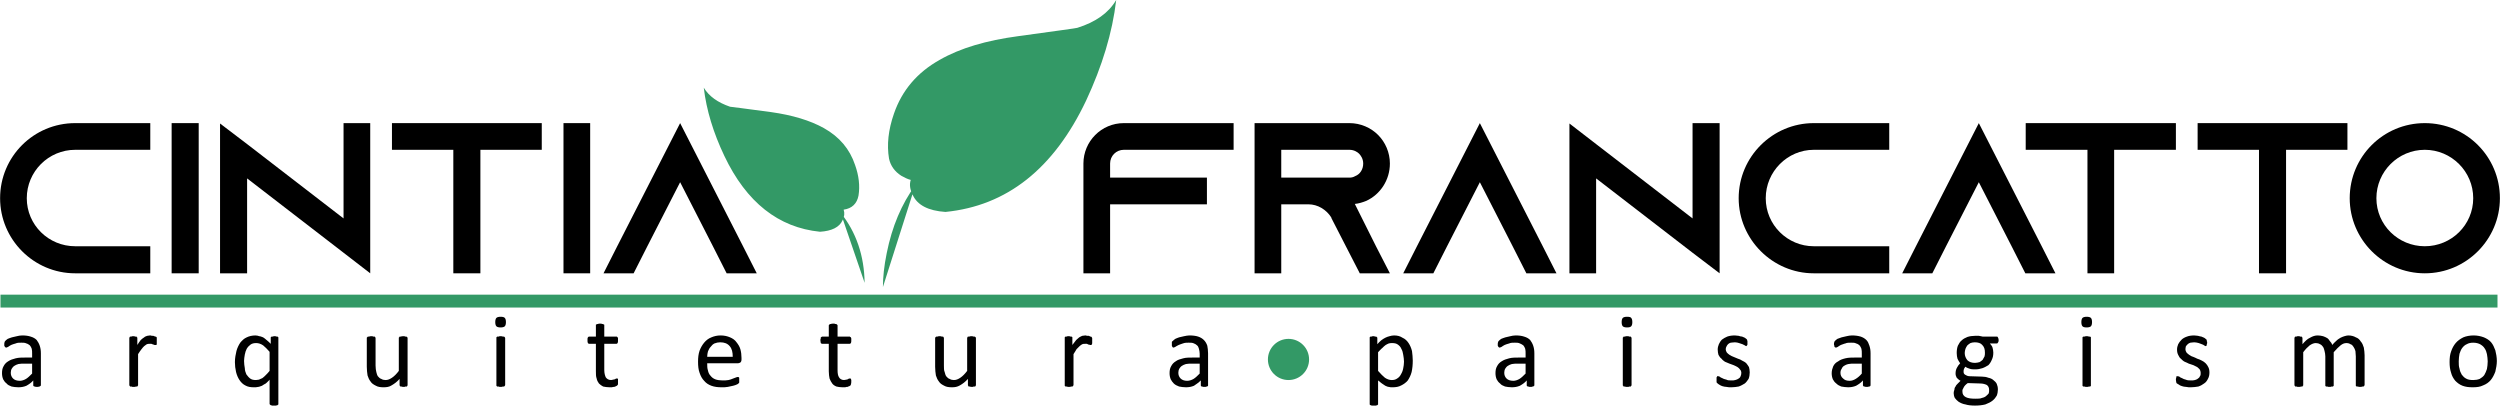
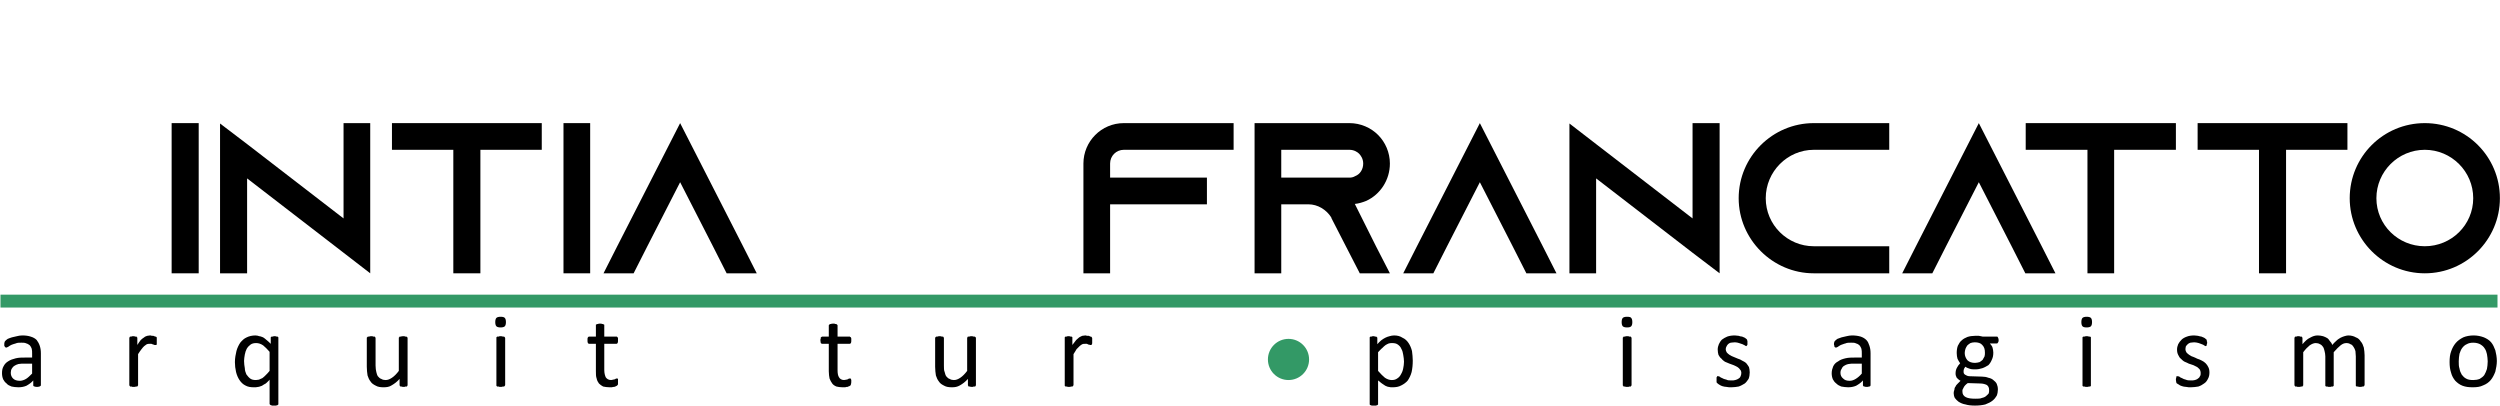
<svg xmlns="http://www.w3.org/2000/svg" xml:space="preserve" width="98.612mm" height="15.998mm" version="1.1" style="shape-rendering:geometricPrecision; text-rendering:geometricPrecision; image-rendering:optimizeQuality; fill-rule:evenodd; clip-rule:evenodd" viewBox="0 0 6558 1064">
  <defs>
    <style type="text/css">  .fil2 {fill:#339966} .fil0 {fill:black;fill-rule:nonzero} .fil1 {fill:#339966;fill-rule:nonzero}  </style>
  </defs>
  <g id="Camada_x0020_1">
    <g id="_703280920">
-       <path class="fil0" d="M197 393l197 0 0 -70 -197 0c-109,0 -197,88 -197,197 0,108 88,197 197,197l197 0 0 -71 -197 0c-70,0 -127,-56 -127,-126 0,-70 57,-127 127,-127z" />
      <polygon id="1" class="fil0" points="521,717 521,323 450,323 450,717 " />
      <polygon id="2" class="fil0" points="901,323 901,573 648,378 577,324 577,717 648,717 648,468 901,663 971,717 971,323 " />
      <polygon id="3" class="fil0" points="1028,323 1028,393 1189,393 1189,717 1260,717 1260,393 1421,393 1421,323 " />
      <polygon id="4" class="fil0" points="1548,717 1548,323 1478,323 1478,717 " />
      <polygon id="5" class="fil0" points="1949,646 1784,323 1619,646 1583,717 1662,717 1698,646 1784,478 1870,646 1906,717 1985,717 " />
      <path id="6" class="fil0" d="M2948 323c-59,0 -106,48 -106,106l0 288 70 0 0 -181 254 0 0 -70 -254 0 0 -37c0,-20 16,-36 36,-36l288 0 0 -70 -288 0z" />
      <path id="7" class="fil0" d="M3554 535c0,0 0,0 0,0 10,-1 20,-4 30,-8 37,-17 62,-55 62,-98 0,-29 -12,-56 -31,-75 -19,-19 -46,-31 -75,-31l-249 0 0 394 70 0 0 -181 71 0c25,0 47,14 60,34l1 3 38 74 36 70 79 0 -36 -70 -56 -112zm-193 -69l0 -73 179 0c12,0 21,6 25,10 4,4 11,13 11,26 0,15 -8,28 -21,33 -5,3 -10,4 -15,4l-179 0z" />
      <polygon id="8" class="fil0" points="4047,646 3882,323 3717,646 3681,717 3760,717 3796,646 3882,478 3968,646 4004,717 4083,717 " />
      <polygon id="9" class="fil0" points="4440,323 4440,573 4187,378 4117,324 4117,717 4187,717 4187,468 4440,663 4511,717 4511,323 " />
      <path id="10" class="fil0" d="M4758 393l198 0 0 -70 -198 0c-108,0 -197,88 -197,197 0,108 89,197 197,197l198 0 0 -71 -198 0c-69,0 -126,-56 -126,-126 0,-70 57,-127 126,-127z" />
      <polygon id="11" class="fil0" points="5356,646 5191,323 5026,646 4990,717 5069,717 5105,646 5191,478 5277,646 5313,717 5392,717 " />
      <polygon id="12" class="fil0" points="5314,323 5314,393 5476,393 5476,717 5546,717 5546,393 5708,393 5708,323 " />
      <polygon id="13" class="fil0" points="5765,323 5765,393 5926,393 5926,717 5997,717 5997,393 6158,393 6158,323 " />
      <path id="14" class="fil0" d="M6361 323c-109,0 -197,88 -197,197 0,108 88,197 197,197 109,0 197,-89 197,-197 0,-109 -88,-197 -197,-197zm0 323c-70,0 -127,-56 -127,-126 0,-70 57,-127 127,-127 70,0 127,57 127,127 0,70 -57,126 -127,126z" />
-       <path class="fil1" d="M2928 0c-20,34 -54,58 -102,73 -2,1 -55,8 -156,22 -82,11 -151,31 -205,62 -59,33 -99,80 -120,141 -15,43 -19,82 -13,118 4,19 15,34 32,45 9,5 17,9 25,11 -4,12 -2,25 5,39 12,27 41,42 86,45 161,-16 284,-113 369,-292 42,-90 69,-178 79,-264zm-527 486c-36,49 -61,108 -75,178 -7,34 -10,64 -10,89l85 -267zm-555 -256c14,23 37,39 69,50 3,0 38,5 107,14 57,8 103,22 139,42 41,23 68,55 82,97 10,28 13,55 9,80 -4,21 -17,34 -39,37 3,9 2,19 -3,28 -8,18 -28,28 -59,30 -109,-11 -193,-77 -251,-199 -29,-61 -47,-120 -54,-179zm359 328c41,51 62,113 63,184l-63 -184z" />
      <rect class="fil2" x="1" y="773" width="6550.68" height="33.81" />
      <path class="fil0" d="M107 1011c0,1 -1,1 -2,2 0,1 -1,1 -3,1 -1,1 -3,1 -5,1 -3,0 -4,0 -6,-1 -1,0 -2,0 -3,-1 -1,-1 -1,-1 -1,-2l0 -13c-5,6 -11,10 -18,14 -7,3 -14,4 -21,4 -7,0 -13,-1 -18,-2 -5,-2 -10,-4 -13,-8 -4,-3 -7,-7 -9,-11 -2,-5 -3,-10 -3,-16 0,-7 1,-13 4,-18 3,-6 7,-10 12,-13 6,-4 12,-6 20,-8 8,-2 16,-2 26,-2l17 0 0 -10c0,-5 0,-9 -1,-13 -1,-3 -3,-7 -5,-9 -3,-2 -5,-4 -9,-5 -4,-2 -8,-2 -13,-2 -6,0 -11,0 -15,2 -5,1 -9,3 -12,4 -3,2 -6,3 -8,5 -3,1 -4,2 -5,2 -1,0 -2,-1 -2,-1 -1,0 -1,-1 -2,-2 0,0 0,-1 -1,-2 0,-2 0,-3 0,-4 0,-2 0,-4 1,-6 0,-1 1,-2 2,-3 1,-1 3,-3 6,-5 3,-1 7,-3 11,-4 4,-1 8,-2 13,-3 4,-1 9,-2 14,-2 9,0 16,1 22,3 7,2 12,5 16,9 3,4 6,9 8,15 2,6 3,12 3,20l0 84zm-23 -57l-19 0c-7,0 -12,0 -17,1 -4,1 -8,3 -11,5 -3,2 -5,5 -7,8 -1,2 -2,6 -2,10 0,6 2,11 6,15 4,4 10,6 18,6 5,0 11,-2 16,-5 5,-3 10,-8 16,-14l0 -26z" />
      <path id="1" class="fil0" d="M411 895c0,2 0,3 0,5 0,1 0,2 0,3 0,1 -1,1 -1,2 -1,0 -1,0 -2,0 -1,0 -2,0 -3,0 -1,-1 -2,-1 -3,-1 -2,-1 -3,-1 -5,-2 -1,0 -3,0 -5,0 -2,0 -5,0 -7,1 -2,1 -4,3 -7,5 -2,2 -5,5 -7,8 -3,4 -6,8 -9,13l0 81c0,1 0,2 -1,2 0,1 -1,1 -1,2 -1,0 -2,0 -4,0 -1,1 -3,1 -6,1 -2,0 -4,0 -5,-1 -2,0 -3,0 -4,0 0,-1 -1,-1 -1,-2 -1,0 -1,-1 -1,-2l0 -123c0,-1 0,-2 1,-2 0,-1 0,-1 1,-2 1,0 2,0 3,0 2,-1 3,-1 5,-1 2,0 4,0 5,1 2,0 3,0 4,0 0,1 1,1 1,2 1,0 1,1 1,2l0 18c3,-5 6,-9 9,-13 3,-3 6,-5 9,-7 2,-2 5,-3 8,-4 2,0 5,-1 7,-1 2,0 3,0 5,1 1,0 3,0 4,0 2,1 3,1 5,2 1,0 2,0 3,1 0,0 0,1 1,1 0,1 0,1 0,2 0,0 0,1 0,3 0,1 0,3 0,5z" />
      <path id="2" class="fil0" d="M730 1060c0,0 0,1 0,1 -1,1 -2,1 -2,2 -1,0 -2,0 -4,1 -1,0 -3,0 -5,0 -3,0 -4,0 -6,0 -1,-1 -2,-1 -3,-1 -1,-1 -2,-1 -2,-2 -1,0 -1,-1 -1,-1l0 -64c-3,4 -7,7 -10,10 -4,2 -7,4 -10,6 -4,1 -7,3 -10,3 -4,1 -7,1 -11,1 -9,0 -16,-1 -23,-5 -6,-3 -11,-8 -15,-14 -4,-6 -7,-13 -9,-21 -2,-9 -3,-17 -3,-26 0,-11 2,-20 4,-29 2,-8 6,-16 10,-22 5,-6 10,-11 17,-14 6,-3 14,-5 23,-5 4,0 7,1 10,2 3,0 7,2 10,3 3,2 6,4 9,7 4,3 7,6 11,10l0 -15c0,-1 0,-2 0,-2 1,-1 1,-1 2,-2 1,0 2,0 3,0 2,-1 3,-1 5,-1 2,0 4,0 5,1 1,0 2,0 3,0 1,1 1,1 2,2 0,0 0,1 0,2l0 173zm-23 -137c-6,-7 -12,-13 -17,-17 -6,-4 -12,-6 -18,-6 -6,0 -11,1 -15,4 -4,3 -7,6 -10,11 -2,4 -4,9 -5,15 -1,6 -2,12 -2,17 0,7 1,13 2,19 0,6 2,11 4,16 3,4 6,8 10,11 4,3 9,4 15,4 3,0 6,-1 8,-1 3,-1 6,-3 9,-4 3,-2 6,-5 9,-8 3,-3 7,-7 10,-11l0 -50z" />
      <path id="3" class="fil0" d="M1069 1010c0,1 0,2 -1,2 0,1 0,1 -1,2 -1,0 -2,0 -4,0 -1,1 -2,1 -4,1 -2,0 -4,0 -6,-1 -1,0 -2,0 -3,0 0,-1 -1,-1 -1,-2 -1,0 -1,-1 -1,-2l0 -16c-7,8 -14,13 -21,17 -6,4 -13,5 -21,5 -8,0 -15,-1 -20,-4 -6,-3 -11,-6 -14,-11 -4,-5 -6,-10 -8,-16 -1,-7 -2,-14 -2,-23l0 -75c0,-1 0,-2 1,-2 0,-1 1,-1 2,-2 0,0 2,0 3,0 2,-1 3,-1 6,-1 2,0 4,0 5,1 2,0 3,0 4,0 0,1 1,1 1,2 1,0 1,1 1,2l0 72c0,7 1,13 2,17 1,4 2,8 4,11 3,3 5,6 9,7 3,2 7,3 11,3 6,0 11,-2 17,-6 6,-4 12,-10 18,-18l0 -86c0,-1 0,-2 1,-2 0,-1 1,-1 1,-2 1,0 3,0 4,0 1,-1 3,-1 6,-1 2,0 4,0 5,1 1,0 3,0 3,0 1,1 2,1 2,2 1,0 1,1 1,2l0 123z" />
      <path id="4" class="fil0" d="M1325 1010c0,1 -1,2 -1,2 0,1 -1,1 -2,2 -1,0 -2,0 -3,0 -2,1 -4,1 -6,1 -2,0 -4,0 -5,-1 -2,0 -3,0 -4,0 -1,-1 -1,-1 -2,-2 0,0 0,-1 0,-2l0 -123c0,-1 0,-2 0,-2 1,-1 1,-1 2,-2 1,0 2,0 4,0 1,-1 3,-1 5,-1 2,0 4,0 6,1 1,0 2,0 3,0 1,1 2,1 2,2 0,0 1,1 1,2l0 123zm2 -165c0,5 -1,9 -3,11 -2,2 -6,3 -11,3 -5,0 -9,-1 -11,-3 -2,-2 -3,-6 -3,-11 0,-5 1,-9 3,-11 2,-2 6,-3 11,-3 6,0 9,1 11,3 2,2 3,6 3,11z" />
      <path id="5" class="fil0" d="M1621 1001c0,3 0,5 0,7 0,1 -1,2 -2,3 0,1 -2,1 -3,2 -1,1 -3,1 -5,2 -2,0 -4,0 -6,1 -2,0 -4,0 -6,0 -7,0 -12,-1 -17,-2 -4,-2 -8,-5 -11,-8 -3,-4 -5,-8 -6,-13 -2,-5 -2,-12 -2,-19l0 -72 -18 0c-1,0 -2,-1 -3,-2 -1,-2 -1,-4 -1,-7 0,-2 0,-4 0,-5 0,-1 1,-2 1,-3 0,0 1,-1 1,-1 1,-1 2,-1 2,-1l18 0 0 -29c0,-1 0,-1 0,-2 0,-1 1,-1 2,-1 1,-1 2,-1 3,-1 2,-1 4,-1 6,-1 2,0 4,0 6,1 1,0 2,0 3,1 1,0 1,0 2,1 0,1 0,1 0,2l0 29 32 0c1,0 1,0 2,1 0,0 1,1 1,1 1,1 1,2 1,3 0,1 0,3 0,5 0,3 0,5 -1,7 -1,1 -2,2 -3,2l-32 0 0 69c0,8 2,15 4,19 3,4 7,7 14,7 2,0 4,-1 5,-1 2,0 3,-1 5,-1 1,-1 2,-1 3,-2 1,0 2,0 2,0 1,0 1,0 2,0 0,0 0,1 1,1 0,1 0,2 0,3 0,1 0,3 0,4z" />
-       <path id="6" class="fil0" d="M1945 943c0,4 -1,6 -3,8 -2,1 -4,2 -6,2l-81 0c0,7 0,13 2,19 1,5 3,10 7,14 3,4 7,7 12,9 5,2 12,3 19,3 6,0 11,0 16,-1 4,-1 8,-2 12,-4 3,-1 6,-2 8,-3 2,-1 4,-1 5,-1 0,0 1,0 1,0 1,1 1,1 2,2 0,0 0,1 0,2 0,1 0,3 0,4 0,2 0,3 0,4 0,0 0,1 0,2 0,1 0,1 -1,2 0,0 -1,1 -1,1 -1,1 -2,2 -5,3 -2,1 -5,2 -9,3 -4,1 -9,2 -14,3 -5,1 -10,1 -16,1 -10,0 -19,-1 -27,-4 -8,-3 -14,-7 -19,-13 -5,-5 -9,-12 -12,-21 -3,-8 -4,-18 -4,-29 0,-11 1,-20 4,-29 3,-8 7,-15 12,-21 5,-6 11,-11 19,-14 7,-3 15,-5 24,-5 10,0 18,2 25,5 7,3 13,7 17,13 4,5 8,11 10,18 2,7 3,15 3,23l0 4zm-23 -7c0,-12 -2,-21 -8,-28 -6,-7 -14,-10 -25,-10 -5,0 -10,1 -15,3 -4,2 -7,5 -10,9 -3,3 -5,7 -7,12 -1,4 -2,9 -2,14l67 0z" />
      <path id="7" class="fil0" d="M2233 1001c0,3 0,5 -1,7 0,1 0,2 -1,3 -1,1 -2,1 -3,2 -2,1 -4,1 -5,2 -2,0 -4,0 -6,1 -3,0 -5,0 -7,0 -6,0 -12,-1 -16,-2 -5,-2 -9,-5 -11,-8 -3,-4 -5,-8 -7,-13 -1,-5 -2,-12 -2,-19l0 -72 -17 0c-2,0 -3,-1 -4,-2 0,-2 -1,-4 -1,-7 0,-2 0,-4 1,-5 0,-1 0,-2 0,-3 1,0 1,-1 2,-1 1,-1 1,-1 2,-1l17 0 0 -29c0,-1 0,-1 1,-2 0,-1 1,-1 1,-1 1,-1 2,-1 4,-1 1,-1 3,-1 6,-1 2,0 4,0 5,1 2,0 3,0 4,1 0,0 1,0 1,1 1,1 1,1 1,2l0 29 32 0c0,0 1,0 1,1 1,0 1,1 2,1 0,1 1,2 1,3 0,1 0,3 0,5 0,3 0,5 -1,7 -1,1 -2,2 -3,2l-32 0 0 69c0,8 1,15 4,19 2,4 7,7 13,7 2,0 4,-1 6,-1 1,0 3,-1 4,-1 1,-1 2,-1 3,-2 1,0 2,0 3,0 0,0 1,0 1,0 1,0 1,1 1,1 0,1 1,2 1,3 0,1 0,3 0,4z" />
      <path id="8" class="fil0" d="M2560 1010c0,1 0,2 -1,2 0,1 0,1 -1,2 -1,0 -2,0 -4,0 -1,1 -3,1 -4,1 -3,0 -4,0 -6,-1 -1,0 -2,0 -3,0 -1,-1 -1,-1 -1,-2 -1,0 -1,-1 -1,-2l0 -16c-7,8 -14,13 -21,17 -7,4 -13,5 -21,5 -8,0 -15,-1 -20,-4 -6,-3 -11,-6 -14,-11 -4,-5 -6,-10 -8,-16 -1,-7 -2,-14 -2,-23l0 -75c0,-1 0,-2 1,-2 0,-1 1,-1 2,-2 0,0 2,0 3,0 2,-1 3,-1 6,-1 2,0 4,0 5,1 2,0 3,0 4,0 0,1 1,1 1,2 1,0 1,1 1,2l0 72c0,7 0,13 2,17 1,4 2,8 4,11 3,3 5,6 9,7 3,2 7,3 11,3 6,0 11,-2 17,-6 6,-4 12,-10 18,-18l0 -86c0,-1 0,-2 1,-2 0,-1 0,-1 1,-2 1,0 2,0 4,0 1,-1 3,-1 5,-1 3,0 4,0 6,1 1,0 3,0 3,0 1,1 2,1 2,2 1,0 1,1 1,2l0 123z" />
      <path id="9" class="fil0" d="M2865 895c0,2 0,3 0,5 0,1 0,2 -1,3 0,1 0,1 -1,2 0,0 -1,0 -1,0 -1,0 -2,0 -3,0 -1,-1 -2,-1 -4,-1 -1,-1 -2,-1 -4,-2 -2,0 -3,0 -5,0 -3,0 -5,0 -7,1 -2,1 -5,3 -7,5 -2,2 -5,5 -8,8 -2,4 -5,8 -8,13l0 81c0,1 -1,2 -1,2 0,1 -1,1 -2,2 -1,0 -2,0 -3,0 -2,1 -4,1 -6,1 -2,0 -4,0 -5,-1 -2,0 -3,0 -4,0 -1,-1 -1,-1 -2,-2 0,0 0,-1 0,-2l0 -123c0,-1 0,-2 0,-2 0,-1 1,-1 2,-2 1,0 2,0 3,0 1,-1 3,-1 5,-1 2,0 4,0 5,1 2,0 3,0 3,0 1,1 2,1 2,2 0,0 0,1 0,2l0 18c4,-5 7,-9 10,-13 3,-3 6,-5 8,-7 3,-2 6,-3 8,-4 3,0 5,-1 8,-1 1,0 3,0 4,1 2,0 3,0 5,0 2,1 3,1 4,2 2,0 3,0 3,1 1,0 1,1 1,1 0,1 1,1 1,2 0,0 0,1 0,3 0,1 0,3 0,5z" />
-       <path id="10" class="fil0" d="M3169 1011c0,1 0,1 -1,2 -1,1 -2,1 -3,1 -1,1 -3,1 -6,1 -2,0 -4,0 -5,-1 -2,0 -3,0 -3,-1 -1,-1 -1,-1 -1,-2l0 -13c-6,6 -12,10 -18,14 -7,3 -14,4 -21,4 -7,0 -13,-1 -18,-2 -5,-2 -10,-4 -14,-8 -3,-3 -6,-7 -8,-11 -2,-5 -3,-10 -3,-16 0,-7 1,-13 4,-18 3,-6 7,-10 12,-13 5,-4 12,-6 20,-8 7,-2 16,-2 26,-2l17 0 0 -10c0,-5 -1,-9 -2,-13 -1,-3 -2,-7 -5,-9 -2,-2 -5,-4 -8,-5 -4,-2 -8,-2 -14,-2 -5,0 -10,0 -15,2 -4,1 -8,3 -11,4 -4,2 -6,3 -9,5 -2,1 -4,2 -5,2 0,0 -1,-1 -2,-1 0,0 -1,-1 -1,-2 0,0 -1,-1 -1,-2 0,-2 0,-3 0,-4 0,-2 0,-4 0,-6 1,-1 1,-2 3,-3 1,-1 3,-3 6,-5 3,-1 6,-3 10,-4 4,-1 9,-2 13,-3 5,-1 10,-2 14,-2 9,0 17,1 23,3 6,2 11,5 15,9 4,4 7,9 9,15 1,6 2,12 2,20l0 84zm-22 -57l-20 0c-6,0 -11,0 -16,1 -4,1 -8,3 -11,5 -3,2 -5,5 -7,8 -1,2 -2,6 -2,10 0,6 2,11 6,15 4,4 10,6 17,6 6,0 12,-2 17,-5 5,-3 10,-8 16,-14l0 -26z" />
      <path id="11" class="fil0" d="M3706 946c0,11 -1,21 -3,30 -2,8 -6,16 -10,22 -5,6 -11,10 -17,13 -7,4 -15,5 -23,5 -4,0 -7,0 -10,-1 -3,0 -6,-2 -9,-3 -3,-2 -6,-4 -9,-6 -3,-2 -6,-5 -10,-8l0 62c0,0 0,1 0,1 -1,1 -1,1 -2,2 -1,0 -2,0 -3,1 -2,0 -4,0 -6,0 -2,0 -4,0 -6,0 -1,-1 -2,-1 -3,-1 -1,-1 -2,-1 -2,-2 0,0 0,-1 0,-1l0 -173c0,-1 0,-2 0,-2 0,-1 1,-1 2,-2 1,0 2,0 3,0 1,-1 3,-1 5,-1 1,0 3,0 4,1 2,0 3,0 3,0 1,1 2,1 2,2 1,0 1,1 1,2l0 16c3,-4 7,-7 10,-10 4,-3 7,-5 11,-7 4,-2 7,-3 11,-4 4,-1 7,-2 12,-2 9,0 16,2 22,6 7,3 12,8 16,14 4,6 7,13 9,21 1,8 2,17 2,25zm-23 3c0,-6 -1,-12 -2,-18 -1,-6 -2,-11 -5,-16 -2,-5 -5,-8 -9,-11 -4,-3 -9,-4 -15,-4 -3,0 -6,0 -9,1 -2,1 -5,2 -8,4 -3,2 -6,5 -9,8 -4,3 -7,7 -11,11l0 49c7,8 13,14 18,18 6,4 12,6 18,6 5,0 10,-1 14,-4 5,-3 8,-7 10,-11 3,-5 5,-10 6,-16 1,-5 2,-11 2,-17z" />
-       <path id="12" class="fil0" d="M4025 1011c0,1 -1,1 -2,2 0,1 -1,1 -3,1 -1,1 -3,1 -5,1 -3,0 -4,0 -6,-1 -1,0 -2,0 -3,-1 -1,-1 -1,-1 -1,-2l0 -13c-5,6 -11,10 -18,14 -7,3 -14,4 -21,4 -7,0 -13,-1 -18,-2 -5,-2 -10,-4 -13,-8 -4,-3 -7,-7 -9,-11 -2,-5 -3,-10 -3,-16 0,-7 1,-13 4,-18 3,-6 7,-10 12,-13 6,-4 12,-6 20,-8 8,-2 16,-2 26,-2l17 0 0 -10c0,-5 0,-9 -1,-13 -1,-3 -3,-7 -5,-9 -3,-2 -6,-4 -9,-5 -4,-2 -8,-2 -13,-2 -6,0 -11,0 -15,2 -5,1 -9,3 -12,4 -3,2 -6,3 -8,5 -3,1 -4,2 -5,2 -1,0 -2,-1 -2,-1 -1,0 -1,-1 -2,-2 0,0 0,-1 -1,-2 0,-2 0,-3 0,-4 0,-2 0,-4 1,-6 0,-1 1,-2 2,-3 1,-1 3,-3 6,-5 3,-1 7,-3 11,-4 4,-1 8,-2 13,-3 4,-1 9,-2 14,-2 9,0 16,1 22,3 7,2 12,5 16,9 3,4 6,9 8,15 2,6 3,12 3,20l0 84zm-23 -57l-19 0c-7,0 -12,0 -17,1 -4,1 -8,3 -11,5 -3,2 -5,5 -7,8 -1,2 -2,6 -2,10 0,6 2,11 6,15 4,4 10,6 18,6 5,0 11,-2 16,-5 5,-3 10,-8 16,-14l0 -26z" />
      <path id="13" class="fil0" d="M4280 1010c0,1 0,2 -1,2 0,1 -1,1 -1,2 -1,0 -2,0 -4,0 -1,1 -3,1 -6,1 -2,0 -4,0 -5,-1 -2,0 -3,0 -4,0 0,-1 -1,-1 -1,-2 -1,0 -1,-1 -1,-2l0 -123c0,-1 0,-2 1,-2 0,-1 1,-1 1,-2 1,0 2,0 4,0 1,-1 3,-1 5,-1 3,0 5,0 6,1 2,0 3,0 4,0 0,1 1,1 1,2 1,0 1,1 1,2l0 123zm2 -165c0,5 -1,9 -3,11 -2,2 -5,3 -11,3 -5,0 -9,-1 -11,-3 -2,-2 -3,-6 -3,-11 0,-5 1,-9 3,-11 2,-2 6,-3 11,-3 6,0 10,1 11,3 2,2 3,6 3,11z" />
      <path id="14" class="fil0" d="M4590 977c0,6 -1,12 -3,17 -3,4 -6,9 -10,12 -5,3 -10,6 -16,8 -6,1 -12,2 -19,2 -5,0 -9,0 -13,-1 -4,0 -7,-1 -11,-2 -3,-1 -5,-2 -8,-4 -2,-1 -3,-2 -4,-3 -1,0 -2,-2 -3,-3 0,-2 0,-4 0,-7 0,-2 0,-3 0,-5 0,-1 0,-2 1,-2 0,-1 0,-2 1,-2 0,0 1,0 2,0 1,0 2,0 4,1 2,2 4,3 7,4 3,2 7,3 11,4 3,2 8,2 13,2 4,0 7,0 10,-1 4,-1 6,-2 9,-4 2,-1 4,-3 5,-6 1,-2 2,-5 2,-9 0,-3 -1,-6 -3,-8 -2,-3 -4,-5 -7,-7 -3,-2 -6,-3 -10,-5 -4,-1 -7,-3 -11,-4 -4,-2 -8,-3 -12,-5 -3,-2 -7,-5 -9,-8 -3,-2 -6,-6 -8,-10 -1,-4 -2,-8 -2,-14 0,-5 1,-9 3,-14 2,-4 4,-8 8,-12 4,-3 9,-6 14,-8 6,-2 12,-3 20,-3 3,0 7,1 10,1 3,1 6,2 9,2 2,1 5,2 7,3 1,1 3,2 4,3 1,1 1,1 2,2 0,0 0,1 0,2 1,0 1,1 1,2 0,1 0,2 0,4 0,1 0,3 0,4 0,1 0,2 -1,3 0,0 -1,1 -1,1 0,1 -1,1 -1,1 -1,0 -3,-1 -4,-2 -2,-1 -4,-2 -6,-3 -3,-1 -6,-2 -9,-3 -3,-1 -7,-2 -11,-2 -4,0 -8,1 -11,1 -3,1 -5,2 -7,4 -2,2 -3,4 -4,6 -1,2 -2,4 -2,7 0,3 1,6 3,9 2,2 4,4 7,6 3,2 7,4 10,5 4,2 8,3 12,5 4,1 8,3 11,5 4,2 8,4 11,7 2,3 5,6 7,10 1,4 2,8 2,14z" />
      <path id="15" class="fil0" d="M4907 1011c0,1 -1,1 -1,2 -1,1 -2,1 -3,1 -2,1 -4,1 -6,1 -2,0 -4,0 -6,-1 -1,0 -2,0 -3,-1 0,-1 -1,-1 -1,-2l0 -13c-5,6 -11,10 -18,14 -7,3 -14,4 -21,4 -6,0 -12,-1 -18,-2 -5,-2 -9,-4 -13,-8 -4,-3 -7,-7 -9,-11 -2,-5 -3,-10 -3,-16 0,-7 2,-13 4,-18 3,-6 7,-10 13,-13 5,-4 11,-6 19,-8 8,-2 17,-2 26,-2l17 0 0 -10c0,-5 0,-9 -1,-13 -1,-3 -3,-7 -5,-9 -2,-2 -5,-4 -9,-5 -3,-2 -8,-2 -13,-2 -6,0 -11,0 -15,2 -5,1 -8,3 -12,4 -3,2 -6,3 -8,5 -2,1 -4,2 -5,2 -1,0 -2,-1 -2,-1 -1,0 -1,-1 -2,-2 0,0 0,-1 0,-2 -1,-2 -1,-3 -1,-4 0,-2 0,-4 1,-6 0,-1 1,-2 2,-3 1,-1 3,-3 6,-5 4,-1 7,-3 11,-4 4,-1 8,-2 13,-3 5,-1 9,-2 14,-2 9,0 16,1 23,3 6,2 11,5 15,9 4,4 6,9 8,15 2,6 3,12 3,20l0 84zm-23 -57l-19 0c-6,0 -12,0 -16,1 -5,1 -9,3 -12,5 -3,2 -5,5 -6,8 -2,2 -3,6 -3,10 0,6 2,11 7,15 4,4 9,6 17,6 6,0 11,-2 16,-5 5,-3 11,-8 16,-14l0 -26z" />
      <path id="16" class="fil0" d="M5243 892c0,4 -1,6 -2,7 -1,2 -2,2 -3,2l-18 0c3,4 6,7 7,11 1,4 2,8 2,13 0,7 -1,13 -4,19 -2,5 -5,10 -9,14 -5,3 -10,6 -16,8 -6,2 -12,3 -19,3 -5,0 -10,0 -15,-2 -4,-1 -8,-3 -10,-5 -2,2 -3,4 -4,6 -1,2 -1,5 -1,7 0,4 1,6 4,8 3,2 7,4 12,4l32 1c6,0 12,1 17,3 5,1 10,3 13,6 4,3 7,6 9,10 2,5 3,9 3,15 0,5 -1,11 -3,16 -3,5 -6,9 -11,13 -5,4 -11,7 -19,10 -8,2 -17,3 -27,3 -10,0 -19,-1 -25,-3 -7,-1 -13,-4 -18,-7 -4,-3 -7,-6 -10,-10 -2,-4 -3,-9 -3,-13 0,-3 1,-6 2,-9 0,-3 1,-6 3,-8 1,-3 3,-5 6,-8 2,-2 4,-4 7,-7 -4,-2 -7,-5 -10,-8 -2,-4 -3,-7 -3,-11 0,-6 1,-11 4,-16 2,-4 5,-8 8,-11 -3,-4 -5,-8 -7,-12 -1,-4 -2,-9 -2,-15 0,-7 1,-14 3,-19 3,-6 6,-11 10,-14 4,-4 10,-7 15,-9 6,-2 13,-3 20,-3 4,0 7,0 10,0 4,1 7,1 10,2l37 0c2,0 3,1 3,2 1,2 2,4 2,7zm-36 33c0,-9 -2,-15 -7,-20 -4,-5 -11,-7 -20,-7 -4,0 -8,1 -11,2 -3,2 -6,4 -8,6 -2,3 -4,6 -5,9 -1,4 -2,7 -2,11 0,8 3,14 7,19 5,5 12,7 20,7 4,0 8,-1 12,-2 3,-2 6,-4 8,-6 2,-3 3,-6 5,-9 1,-3 1,-7 1,-10zm11 98c0,-6 -2,-10 -6,-13 -4,-2 -10,-4 -18,-4l-32 -1c-3,2 -5,4 -7,6 -2,2 -3,4 -4,6 -1,2 -2,4 -3,6 0,2 0,3 0,5 0,6 3,11 9,14 6,3 14,4 25,4 7,0 13,0 17,-2 5,-1 9,-3 11,-5 3,-2 5,-5 7,-7 1,-3 1,-6 1,-9z" />
      <path id="17" class="fil0" d="M5485 1010c0,1 0,2 0,2 0,1 -1,1 -2,2 -1,0 -2,0 -3,0 -2,1 -4,1 -6,1 -2,0 -4,0 -6,-1 -1,0 -2,0 -3,0 -1,-1 -2,-1 -2,-2 0,0 0,-1 0,-2l0 -123c0,-1 0,-2 0,-2 0,-1 1,-1 2,-2 1,0 2,0 3,0 2,-1 4,-1 6,-1 2,0 4,0 6,1 1,0 2,0 3,0 1,1 2,1 2,2 0,0 0,1 0,2l0 123zm3 -165c0,5 -1,9 -3,11 -2,2 -6,3 -11,3 -6,0 -9,-1 -11,-3 -2,-2 -3,-6 -3,-11 0,-5 1,-9 3,-11 2,-2 6,-3 11,-3 5,0 9,1 11,3 2,2 3,6 3,11z" />
      <path id="18" class="fil0" d="M5796 977c0,6 -1,12 -4,17 -2,4 -5,9 -10,12 -4,3 -9,6 -15,8 -6,1 -13,2 -20,2 -4,0 -8,0 -12,-1 -4,0 -8,-1 -11,-2 -3,-1 -6,-2 -8,-4 -2,-1 -4,-2 -5,-3 -1,0 -2,-2 -2,-3 0,-2 -1,-4 -1,-7 0,-2 0,-3 1,-5 0,-1 0,-2 0,-2 0,-1 1,-2 1,-2 1,0 1,0 2,0 1,0 3,0 5,1 2,2 4,3 7,4 3,2 6,3 10,4 4,2 9,2 14,2 3,0 7,0 10,-1 3,-1 6,-2 8,-4 2,-1 4,-3 5,-6 2,-2 2,-5 2,-9 0,-3 -1,-6 -2,-8 -2,-3 -5,-5 -7,-7 -3,-2 -7,-3 -10,-5 -4,-1 -8,-3 -12,-4 -3,-2 -7,-3 -11,-5 -4,-2 -7,-5 -10,-8 -3,-2 -5,-6 -7,-10 -2,-4 -3,-8 -3,-14 0,-5 1,-9 3,-14 2,-4 5,-8 9,-12 3,-3 8,-6 14,-8 5,-2 12,-3 19,-3 4,0 7,1 10,1 4,1 7,2 9,2 3,1 5,2 7,3 2,1 3,2 4,3 1,1 2,1 2,2 1,0 1,1 1,2 0,0 0,1 0,2 1,1 1,2 1,4 0,1 0,3 -1,4 0,1 0,2 0,3 -1,0 -1,1 -1,1 -1,1 -1,1 -2,1 -1,0 -2,-1 -4,-2 -1,-1 -3,-2 -6,-3 -2,-1 -5,-2 -8,-3 -4,-1 -8,-2 -12,-2 -4,0 -7,1 -10,1 -3,1 -5,2 -7,4 -2,2 -4,4 -5,6 0,2 -1,4 -1,7 0,3 1,6 3,9 2,2 4,4 7,6 3,2 6,4 10,5 4,2 8,3 11,5 4,1 8,3 12,5 4,2 7,4 10,7 3,3 5,6 7,10 2,4 3,8 3,14z" />
      <path id="19" class="fil0" d="M6203 1010c0,1 -1,2 -1,2 0,1 -1,1 -2,2 0,0 -2,0 -3,0 -2,1 -3,1 -6,1 -2,0 -4,0 -5,-1 -2,0 -3,0 -4,0 -1,-1 -1,-1 -2,-2 0,0 0,-1 0,-2l0 -75c0,-5 -1,-10 -1,-14 -1,-4 -3,-8 -5,-11 -2,-3 -4,-6 -8,-7 -3,-2 -6,-3 -11,-3 -5,0 -10,2 -15,6 -5,4 -11,10 -18,18l0 86c0,1 0,2 0,2 -1,1 -1,1 -2,2 -1,0 -2,0 -4,0 -1,1 -3,1 -5,1 -2,0 -4,0 -6,-1 -1,0 -2,0 -3,0 -1,-1 -2,-1 -2,-2 0,0 0,-1 0,-2l0 -75c0,-5 -1,-10 -2,-14 -1,-4 -2,-8 -4,-11 -2,-3 -5,-6 -8,-7 -3,-2 -7,-3 -11,-3 -5,0 -10,2 -16,6 -5,4 -11,10 -17,18l0 86c0,1 0,2 -1,2 0,1 -1,1 -1,2 -1,0 -2,0 -4,0 -1,1 -3,1 -6,1 -2,0 -4,0 -5,-1 -2,0 -3,0 -4,0 0,-1 -1,-1 -1,-2 -1,0 -1,-1 -1,-2l0 -123c0,-1 0,-2 1,-2 0,-1 0,-1 1,-2 1,0 2,0 3,0 2,-1 3,-1 5,-1 2,0 4,0 5,1 2,0 3,0 4,0 0,1 1,1 1,2 1,0 1,1 1,2l0 16c7,-8 13,-14 20,-17 7,-4 13,-6 20,-6 5,0 10,1 14,2 4,1 7,3 11,5 3,2 5,5 7,8 3,3 5,6 6,10 4,-5 8,-8 12,-12 3,-3 7,-5 10,-7 4,-2 7,-3 10,-4 4,-1 7,-2 10,-2 8,0 15,2 20,5 6,2 10,6 13,11 4,4 6,10 8,16 1,7 2,13 2,20l0 78z" />
      <path id="20" class="fil0" d="M6550 947c0,10 -2,19 -4,28 -3,8 -7,16 -12,22 -5,6 -12,11 -20,14 -8,4 -17,5 -27,5 -11,0 -19,-1 -27,-4 -8,-3 -14,-8 -19,-13 -5,-6 -9,-13 -11,-21 -3,-9 -4,-18 -4,-28 0,-11 1,-20 4,-28 3,-9 7,-16 12,-22 5,-6 12,-11 20,-15 7,-3 17,-5 27,-5 10,0 19,2 27,5 7,3 14,7 19,13 5,6 8,13 11,21 2,8 4,18 4,28zm-24 1c0,-6 -1,-13 -2,-19 -1,-5 -3,-11 -6,-15 -3,-5 -7,-8 -12,-11 -4,-2 -10,-4 -18,-4 -6,0 -12,1 -17,4 -5,2 -9,6 -12,10 -3,4 -5,9 -7,15 -1,6 -2,13 -2,20 0,7 0,13 2,19 1,6 3,11 6,16 3,4 7,8 11,10 5,3 11,4 19,4 6,0 12,-1 17,-3 5,-3 9,-6 12,-10 3,-5 5,-10 7,-16 1,-6 2,-12 2,-20z" />
      <circle class="fil2" cx="3380" cy="943" r="54" />
    </g>
  </g>
</svg>